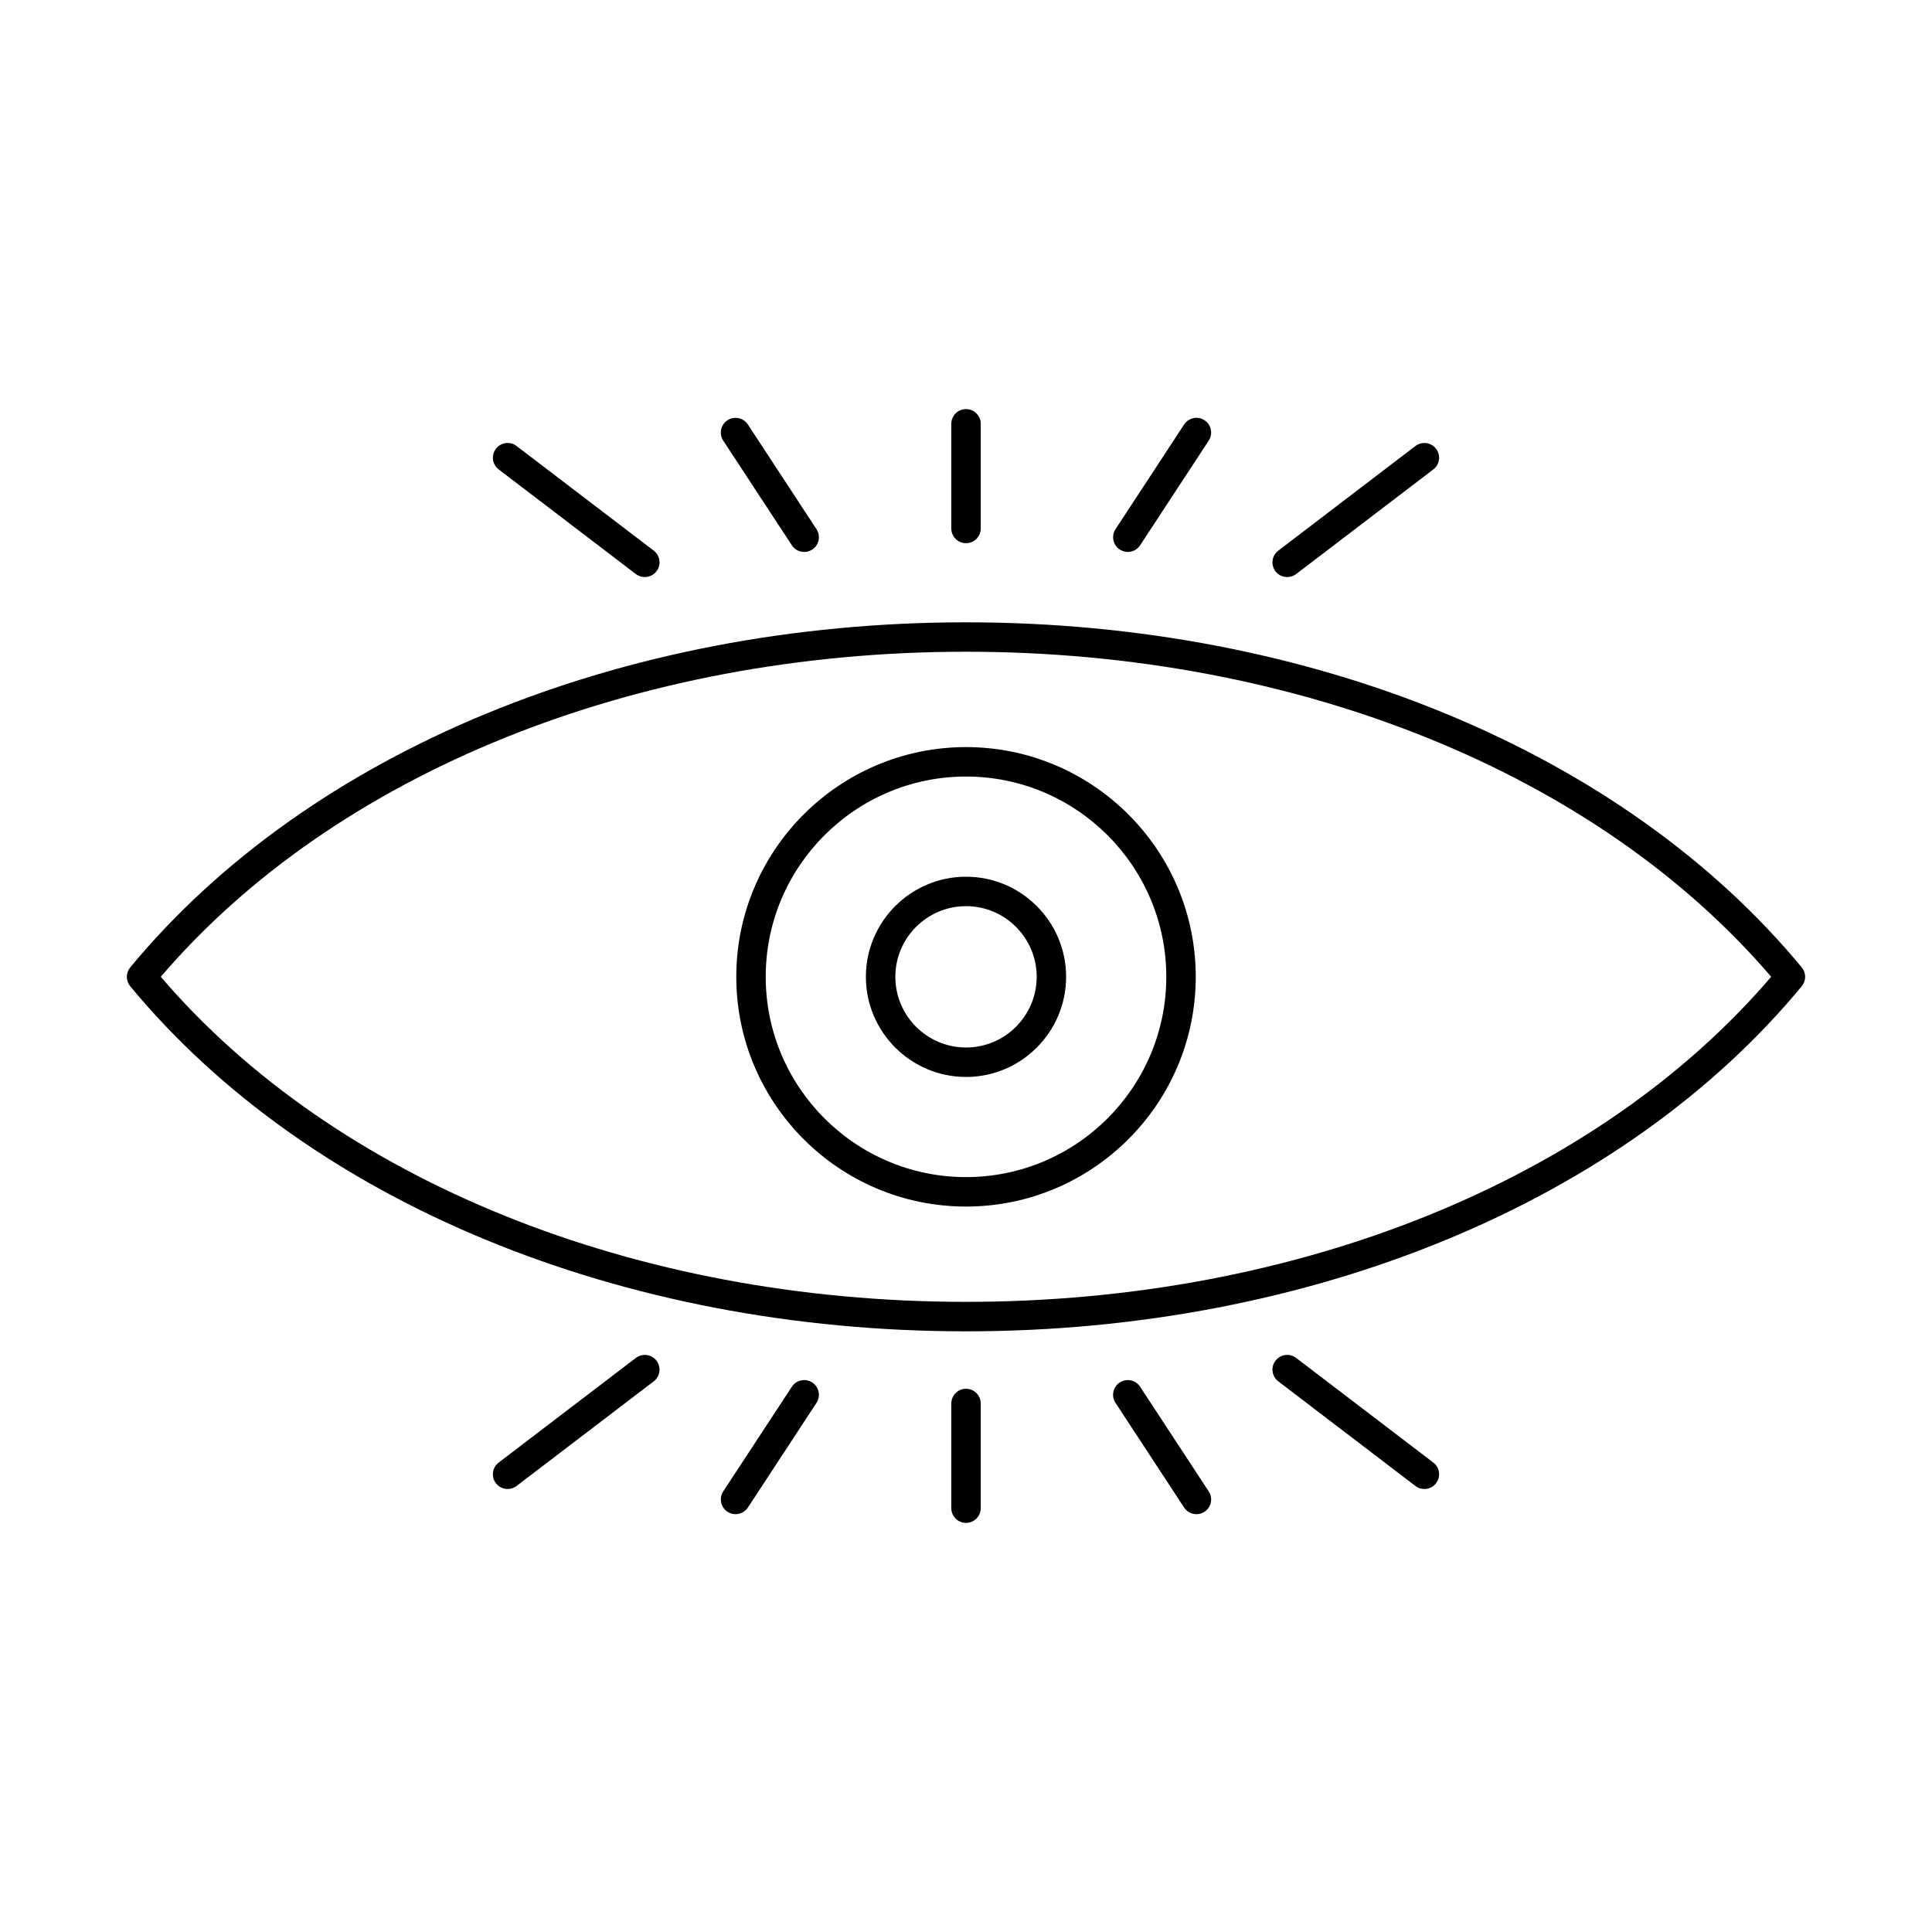
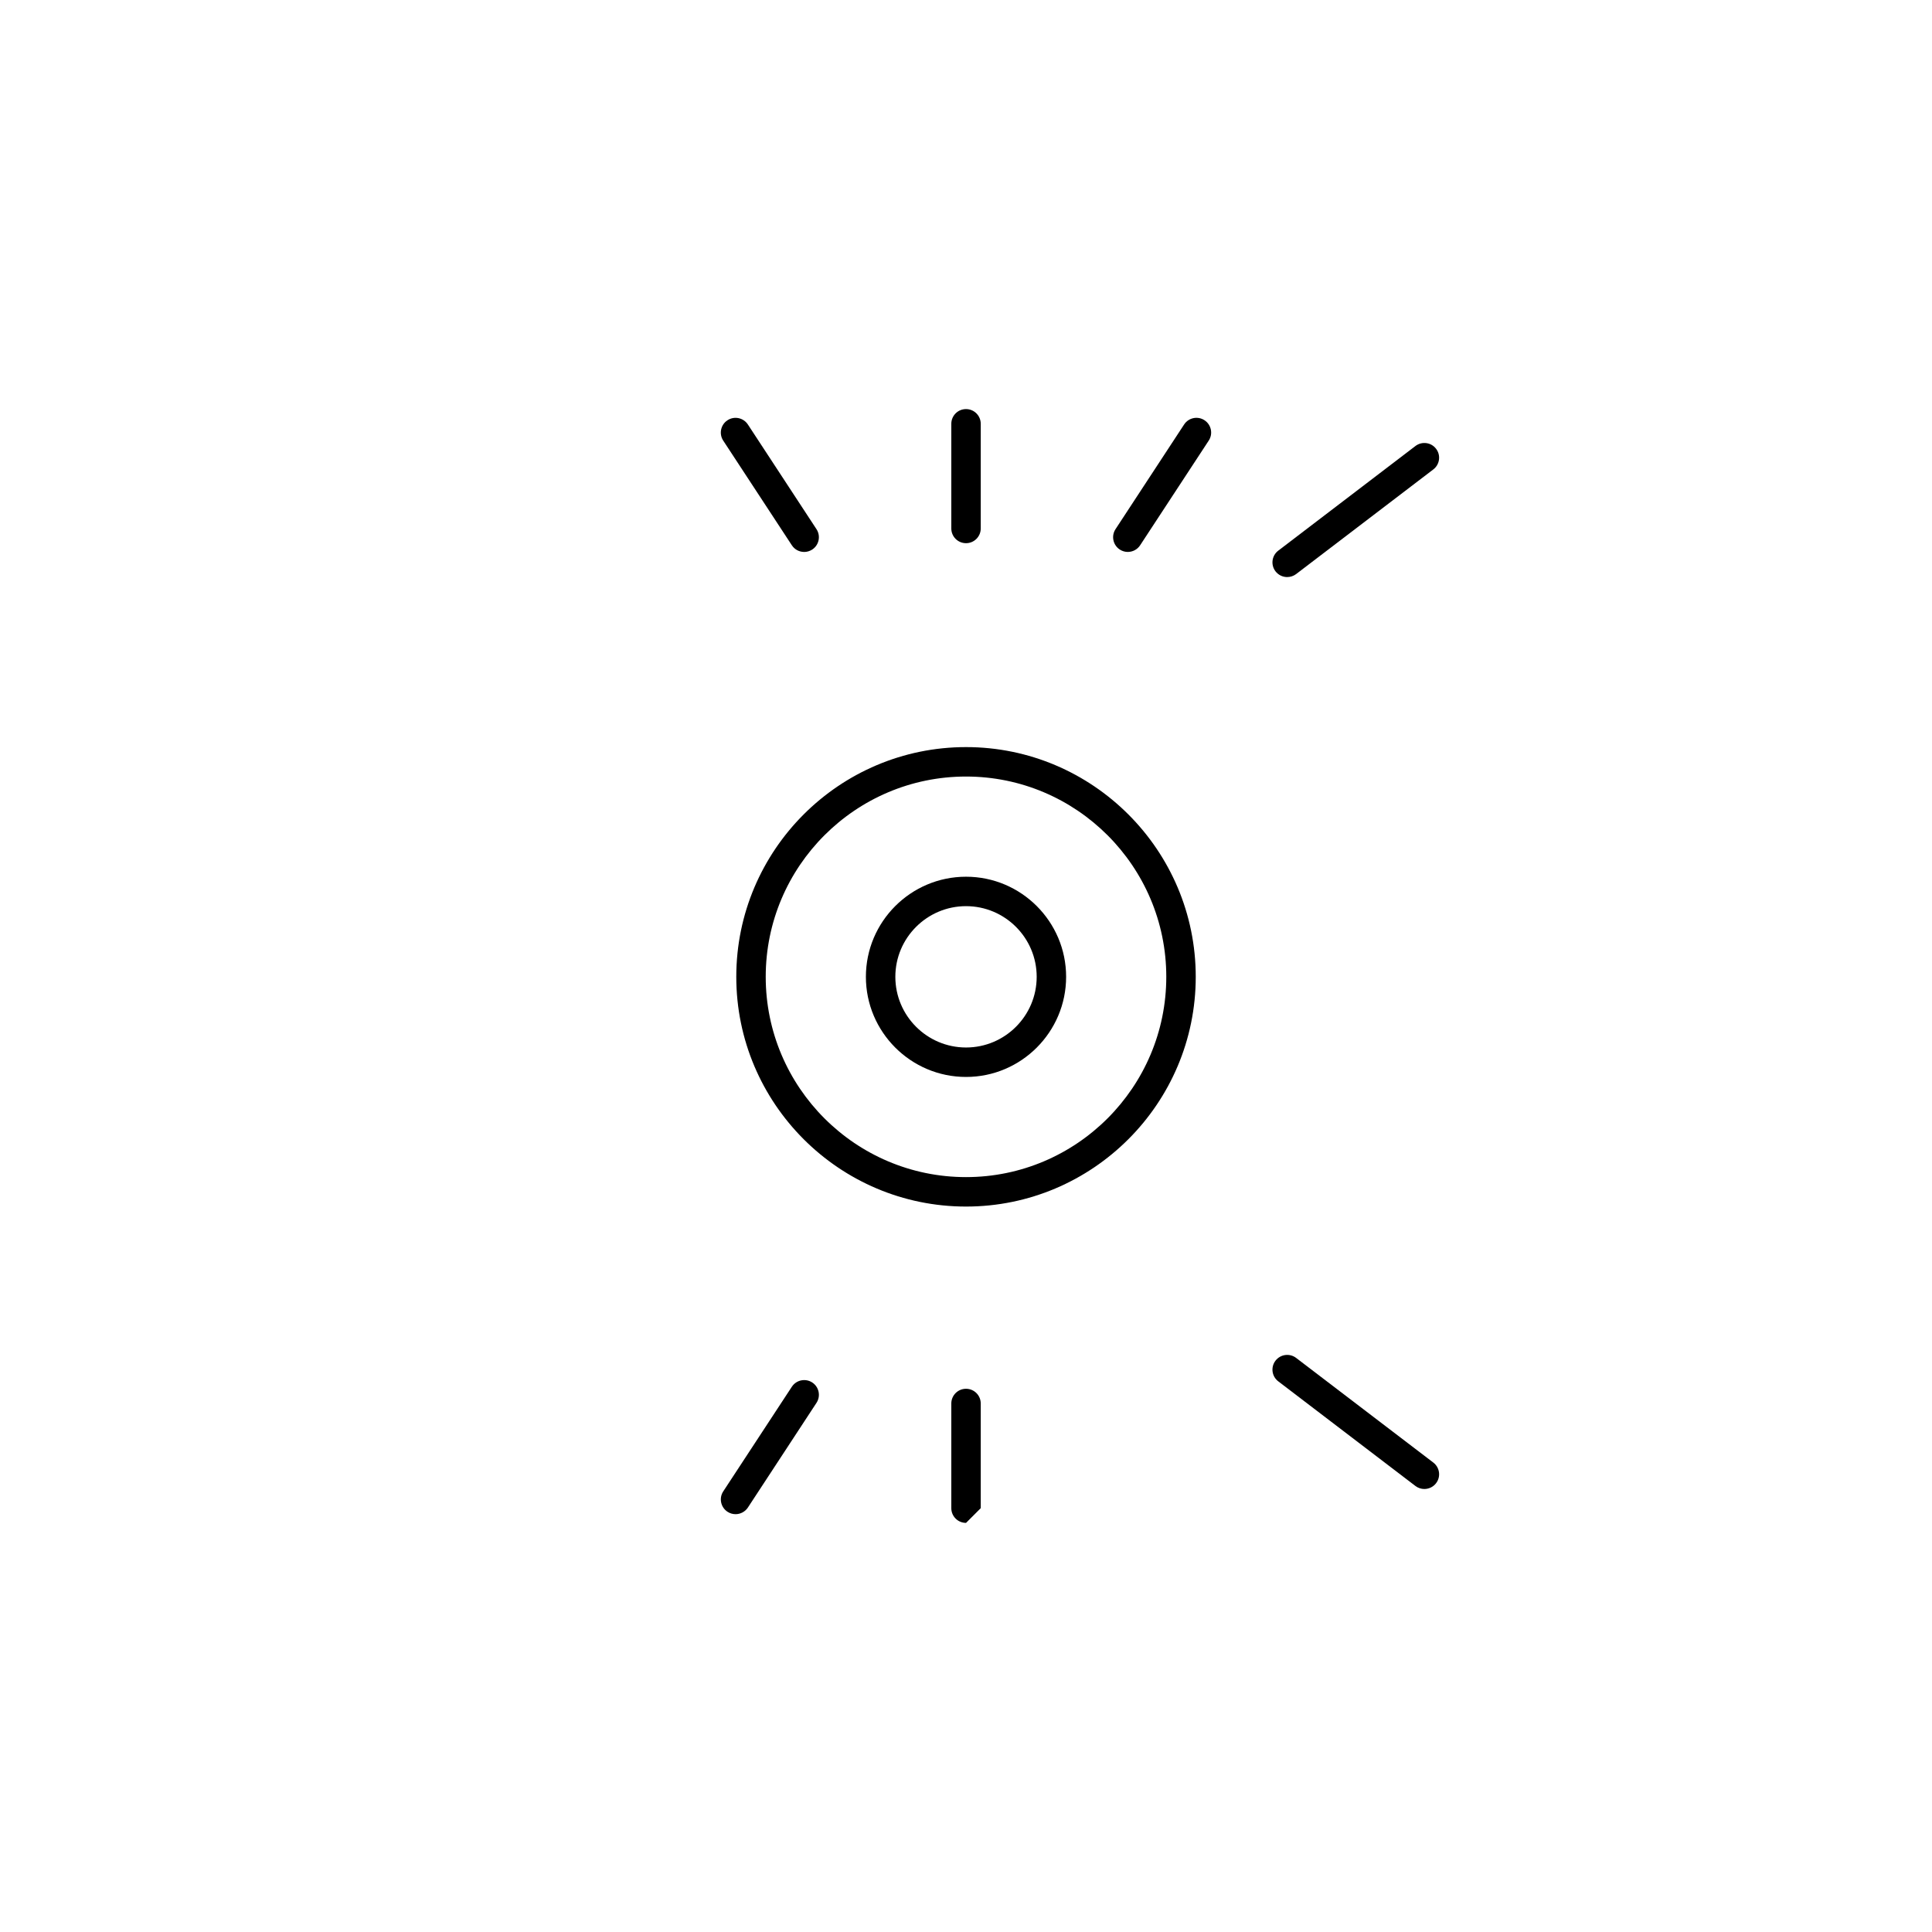
<svg xmlns="http://www.w3.org/2000/svg" fill="#000000" width="800px" height="800px" version="1.1" viewBox="144 144 512 512">
  <g fill-rule="evenodd">
-     <path d="m186.61 402.86c46.203 54.008 125.67 86.145 213.38 86.145 87.719 0 167.19-32.137 213.39-86.145-46.203-53.996-125.67-86.145-213.39-86.145-87.707 0-167.18 32.145-213.38 86.141zm213.38 93.957c-91.344 0-174.14-34.195-221.49-91.465-1.188-1.445-1.188-3.523 0-4.969 47.344-57.281 130.14-91.465 221.49-91.465 91.355 0 174.16 34.188 221.5 91.465 1.191 1.441 1.188 3.523 0 4.969-47.344 57.27-130.14 91.465-221.5 91.465z" />
    <path d="m400.01 349.79c-29.27 0-53.086 23.805-53.086 53.074s23.812 53.082 53.082 53.082c29.262 0 53.074-23.812 53.074-53.082s-23.812-53.074-53.07-53.074zm0 113.96c-33.578 0-60.887-27.309-60.887-60.887 0-33.566 27.309-60.875 60.887-60.875 33.566 0 60.875 27.309 60.875 60.875 0 33.578-27.309 60.887-60.875 60.887z" />
    <path d="m400.01 384.14c-10.332 0-18.734 8.402-18.734 18.723 0 10.332 8.402 18.734 18.734 18.734 10.324 0 18.723-8.402 18.723-18.734 0-10.324-8.402-18.723-18.723-18.723zm0 45.262c-14.629 0-26.539-11.906-26.539-26.535 0-14.629 11.906-26.527 26.535-26.527 14.621 0 26.527 11.898 26.527 26.527 0 14.629-11.906 26.535-26.523 26.535z" />
-     <path d="m314.88 296.93c-0.824 0-1.656-0.254-2.367-0.793l-36.359-27.738c-1.707-1.309-2.043-3.758-0.73-5.465 1.301-1.719 3.75-2.043 5.465-0.742l36.363 27.734c1.715 1.312 2.043 3.758 0.73 5.465-0.762 1.004-1.918 1.535-3.098 1.535z" />
    <path d="m357.12 290.27c-1.281 0-2.523-0.617-3.273-1.766l-18.184-27.734c-1.18-1.797-0.672-4.215 1.125-5.394 1.809-1.188 4.215-0.68 5.406 1.117l18.176 27.734c1.188 1.801 0.68 4.227-1.117 5.406-0.66 0.426-1.402 0.641-2.133 0.641z" />
    <path d="m400.01 287.95c-2.164 0-3.902-1.746-3.902-3.902v-27.734c0-2.156 1.738-3.902 3.898-3.902 2.156 0 3.902 1.746 3.902 3.902v27.734c0 2.156-1.746 3.902-3.898 3.902z" />
    <path d="m442.88 290.27c-0.73 0-1.473-0.211-2.133-0.641-1.797-1.18-2.305-3.606-1.117-5.406l18.176-27.734c1.18-1.797 3.598-2.305 5.402-1.117 1.797 1.18 2.305 3.598 1.117 5.394l-18.176 27.734c-0.75 1.148-1.992 1.766-3.269 1.766z" />
    <path d="m485.12 296.93c-1.176 0-2.336-0.527-3.109-1.535-1.301-1.707-0.977-4.156 0.742-5.465l36.359-27.738c1.719-1.301 4.164-0.973 5.465 0.742 1.312 1.707 0.977 4.156-0.73 5.465l-36.359 27.734c-0.711 0.539-1.547 0.793-2.367 0.793z" />
-     <path d="m278.52 538.6c-1.168 0-2.336-0.527-3.102-1.535-1.309-1.707-0.977-4.156 0.73-5.465l36.363-27.738c1.715-1.309 4.164-0.973 5.465 0.742 1.312 1.707 0.984 4.156-0.73 5.465l-36.359 27.734c-0.711 0.539-1.535 0.793-2.367 0.793z" />
    <path d="m338.93 545.27c-0.73 0-1.477-0.203-2.137-0.641-1.797-1.18-2.305-3.598-1.129-5.394l18.184-27.734c1.18-1.801 3.598-2.305 5.406-1.129 1.801 1.18 2.305 3.606 1.117 5.406l-18.172 27.734c-0.75 1.137-2.004 1.758-3.269 1.758z" />
-     <path d="m400.01 547.58c-2.164 0-3.902-1.746-3.902-3.902v-27.734c0-2.152 1.738-3.902 3.898-3.902 2.156 0 3.902 1.746 3.902 3.902v27.734c0 2.152-1.746 3.902-3.898 3.902z" />
-     <path d="m461.07 545.27c-1.27 0-2.519-0.617-3.273-1.758l-18.176-27.734c-1.188-1.797-0.68-4.227 1.117-5.402 1.809-1.18 4.227-0.672 5.406 1.129l18.176 27.734c1.188 1.797 0.68 4.215-1.117 5.394-0.66 0.438-1.402 0.641-2.133 0.641z" />
+     <path d="m400.01 547.58c-2.164 0-3.902-1.746-3.902-3.902v-27.734c0-2.152 1.738-3.902 3.898-3.902 2.156 0 3.902 1.746 3.902 3.902v27.734z" />
    <path d="m521.48 538.6c-0.836 0-1.656-0.254-2.367-0.793l-36.359-27.738c-1.719-1.309-2.043-3.758-0.742-5.465 1.312-1.719 3.758-2.051 5.477-0.742l36.359 27.734c1.707 1.312 2.043 3.758 0.73 5.465-0.762 1.004-1.93 1.535-3.098 1.535z" />
  </g>
</svg>